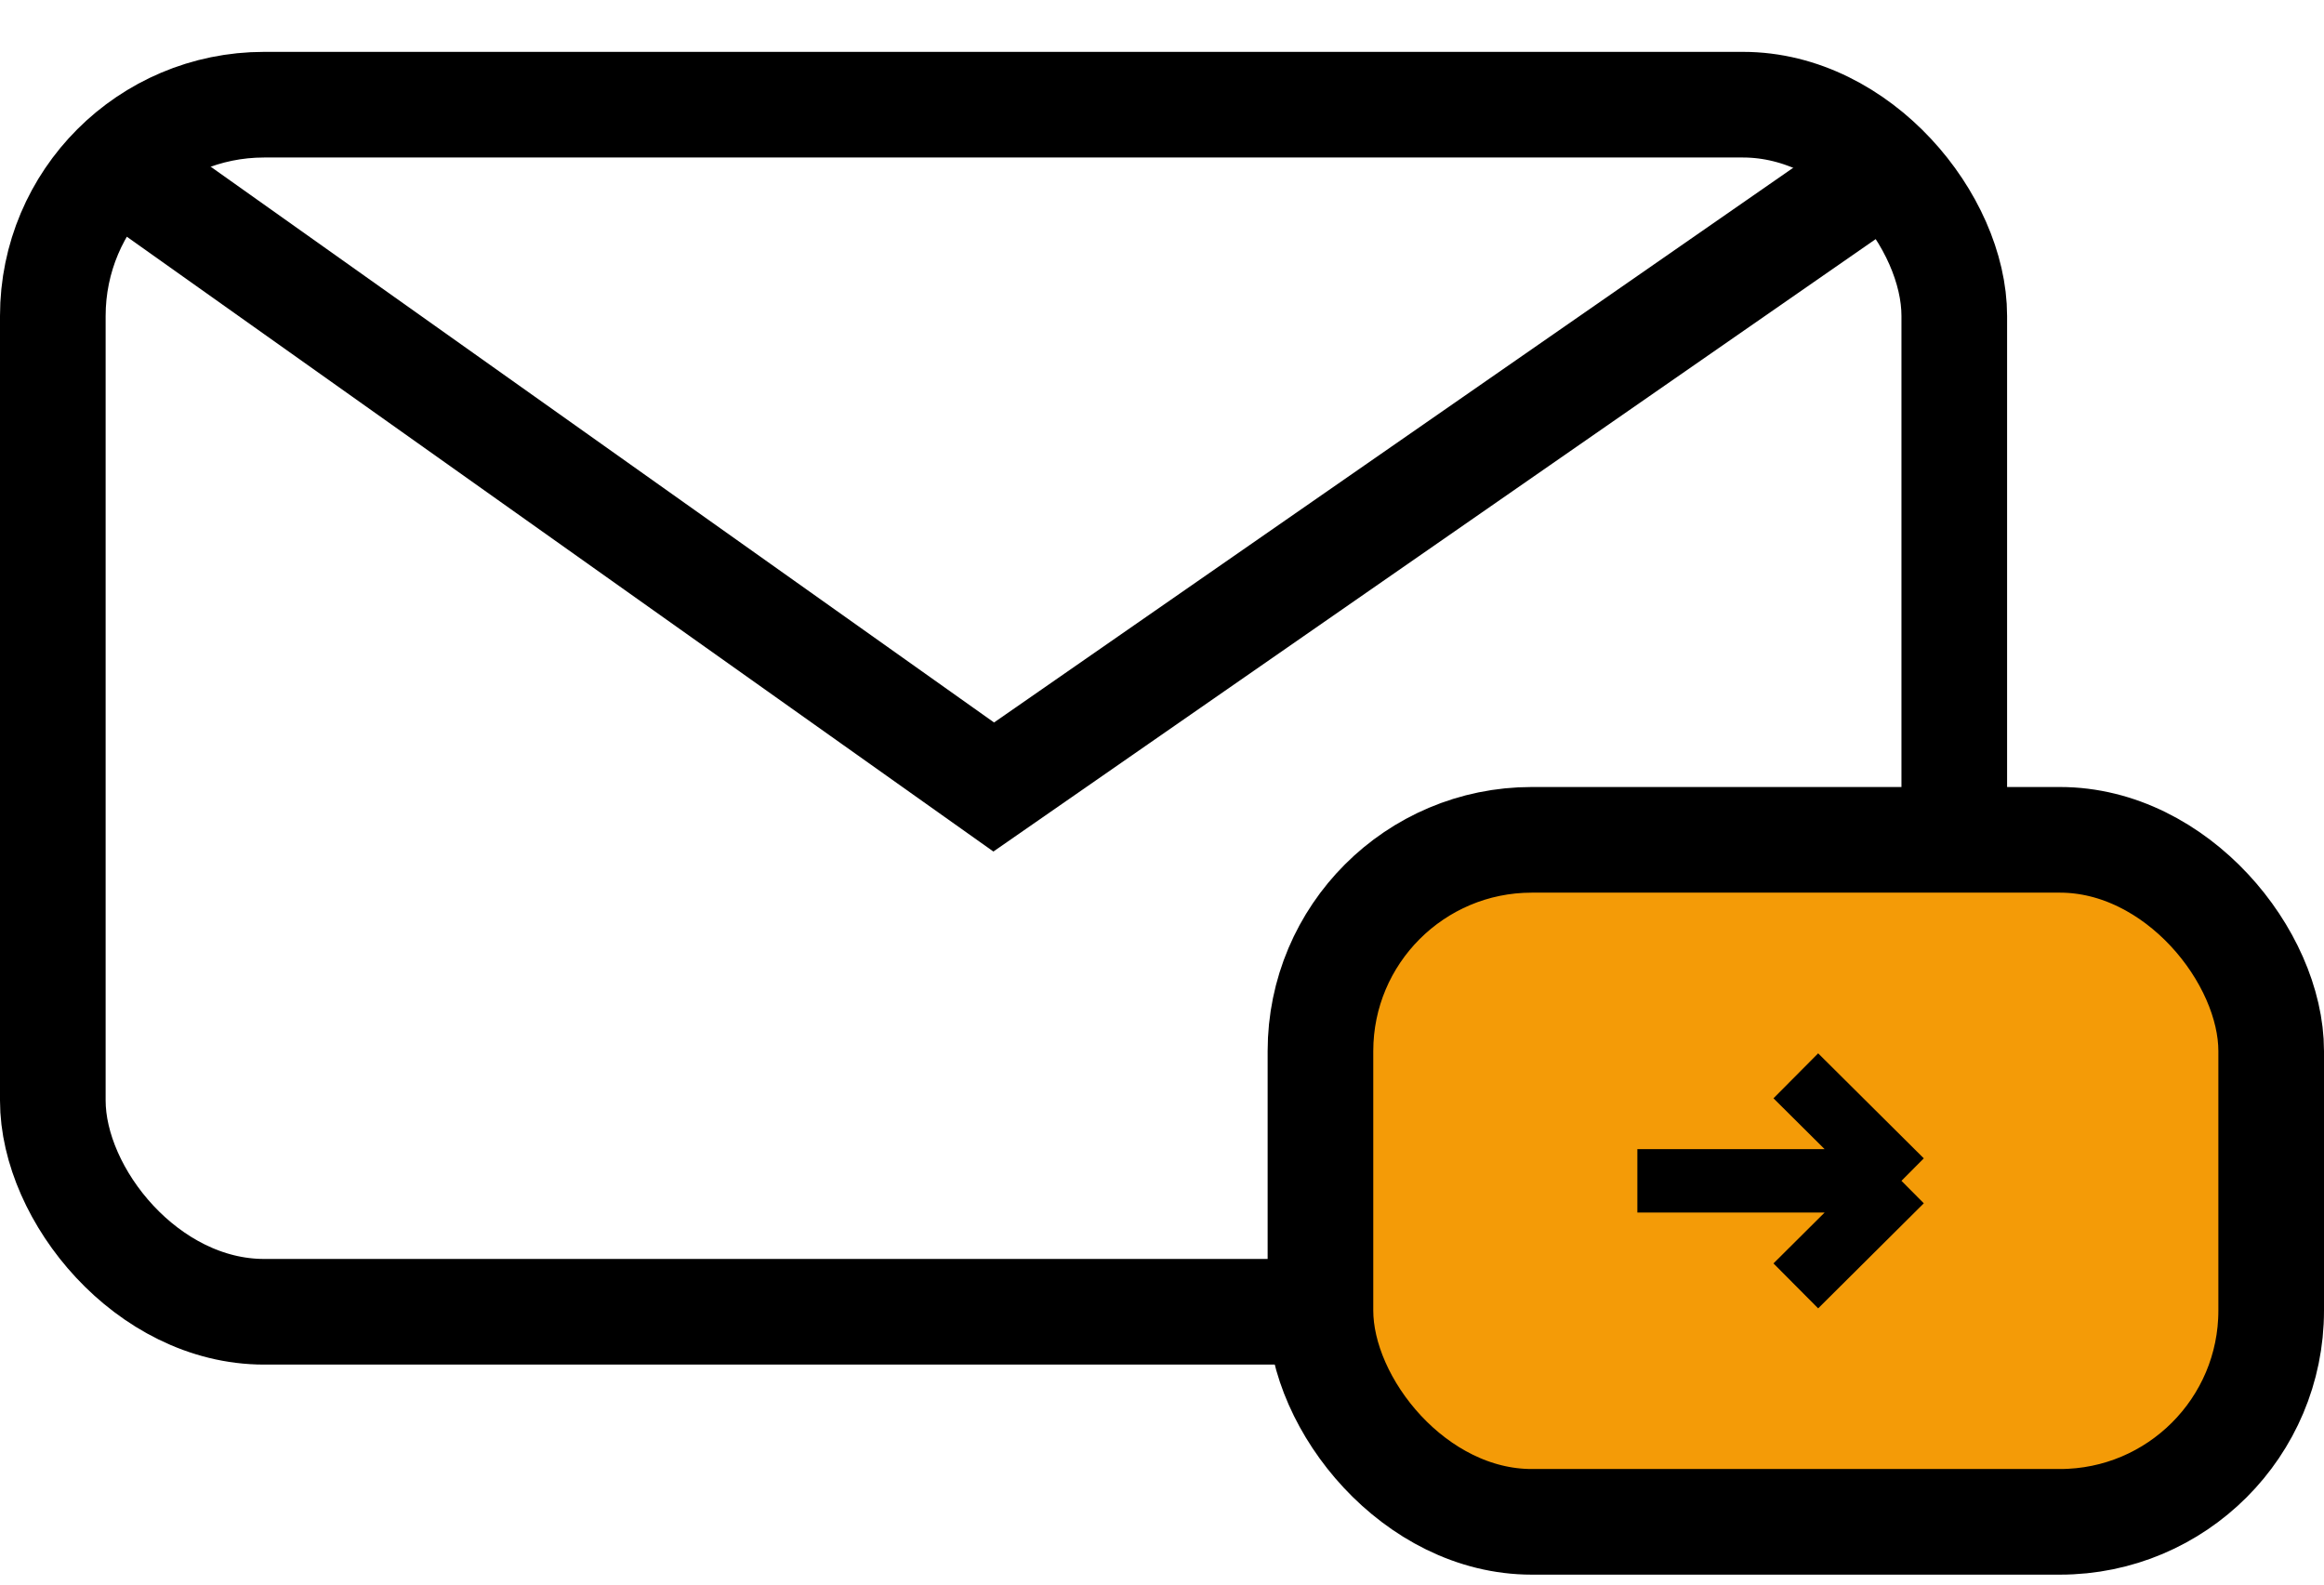
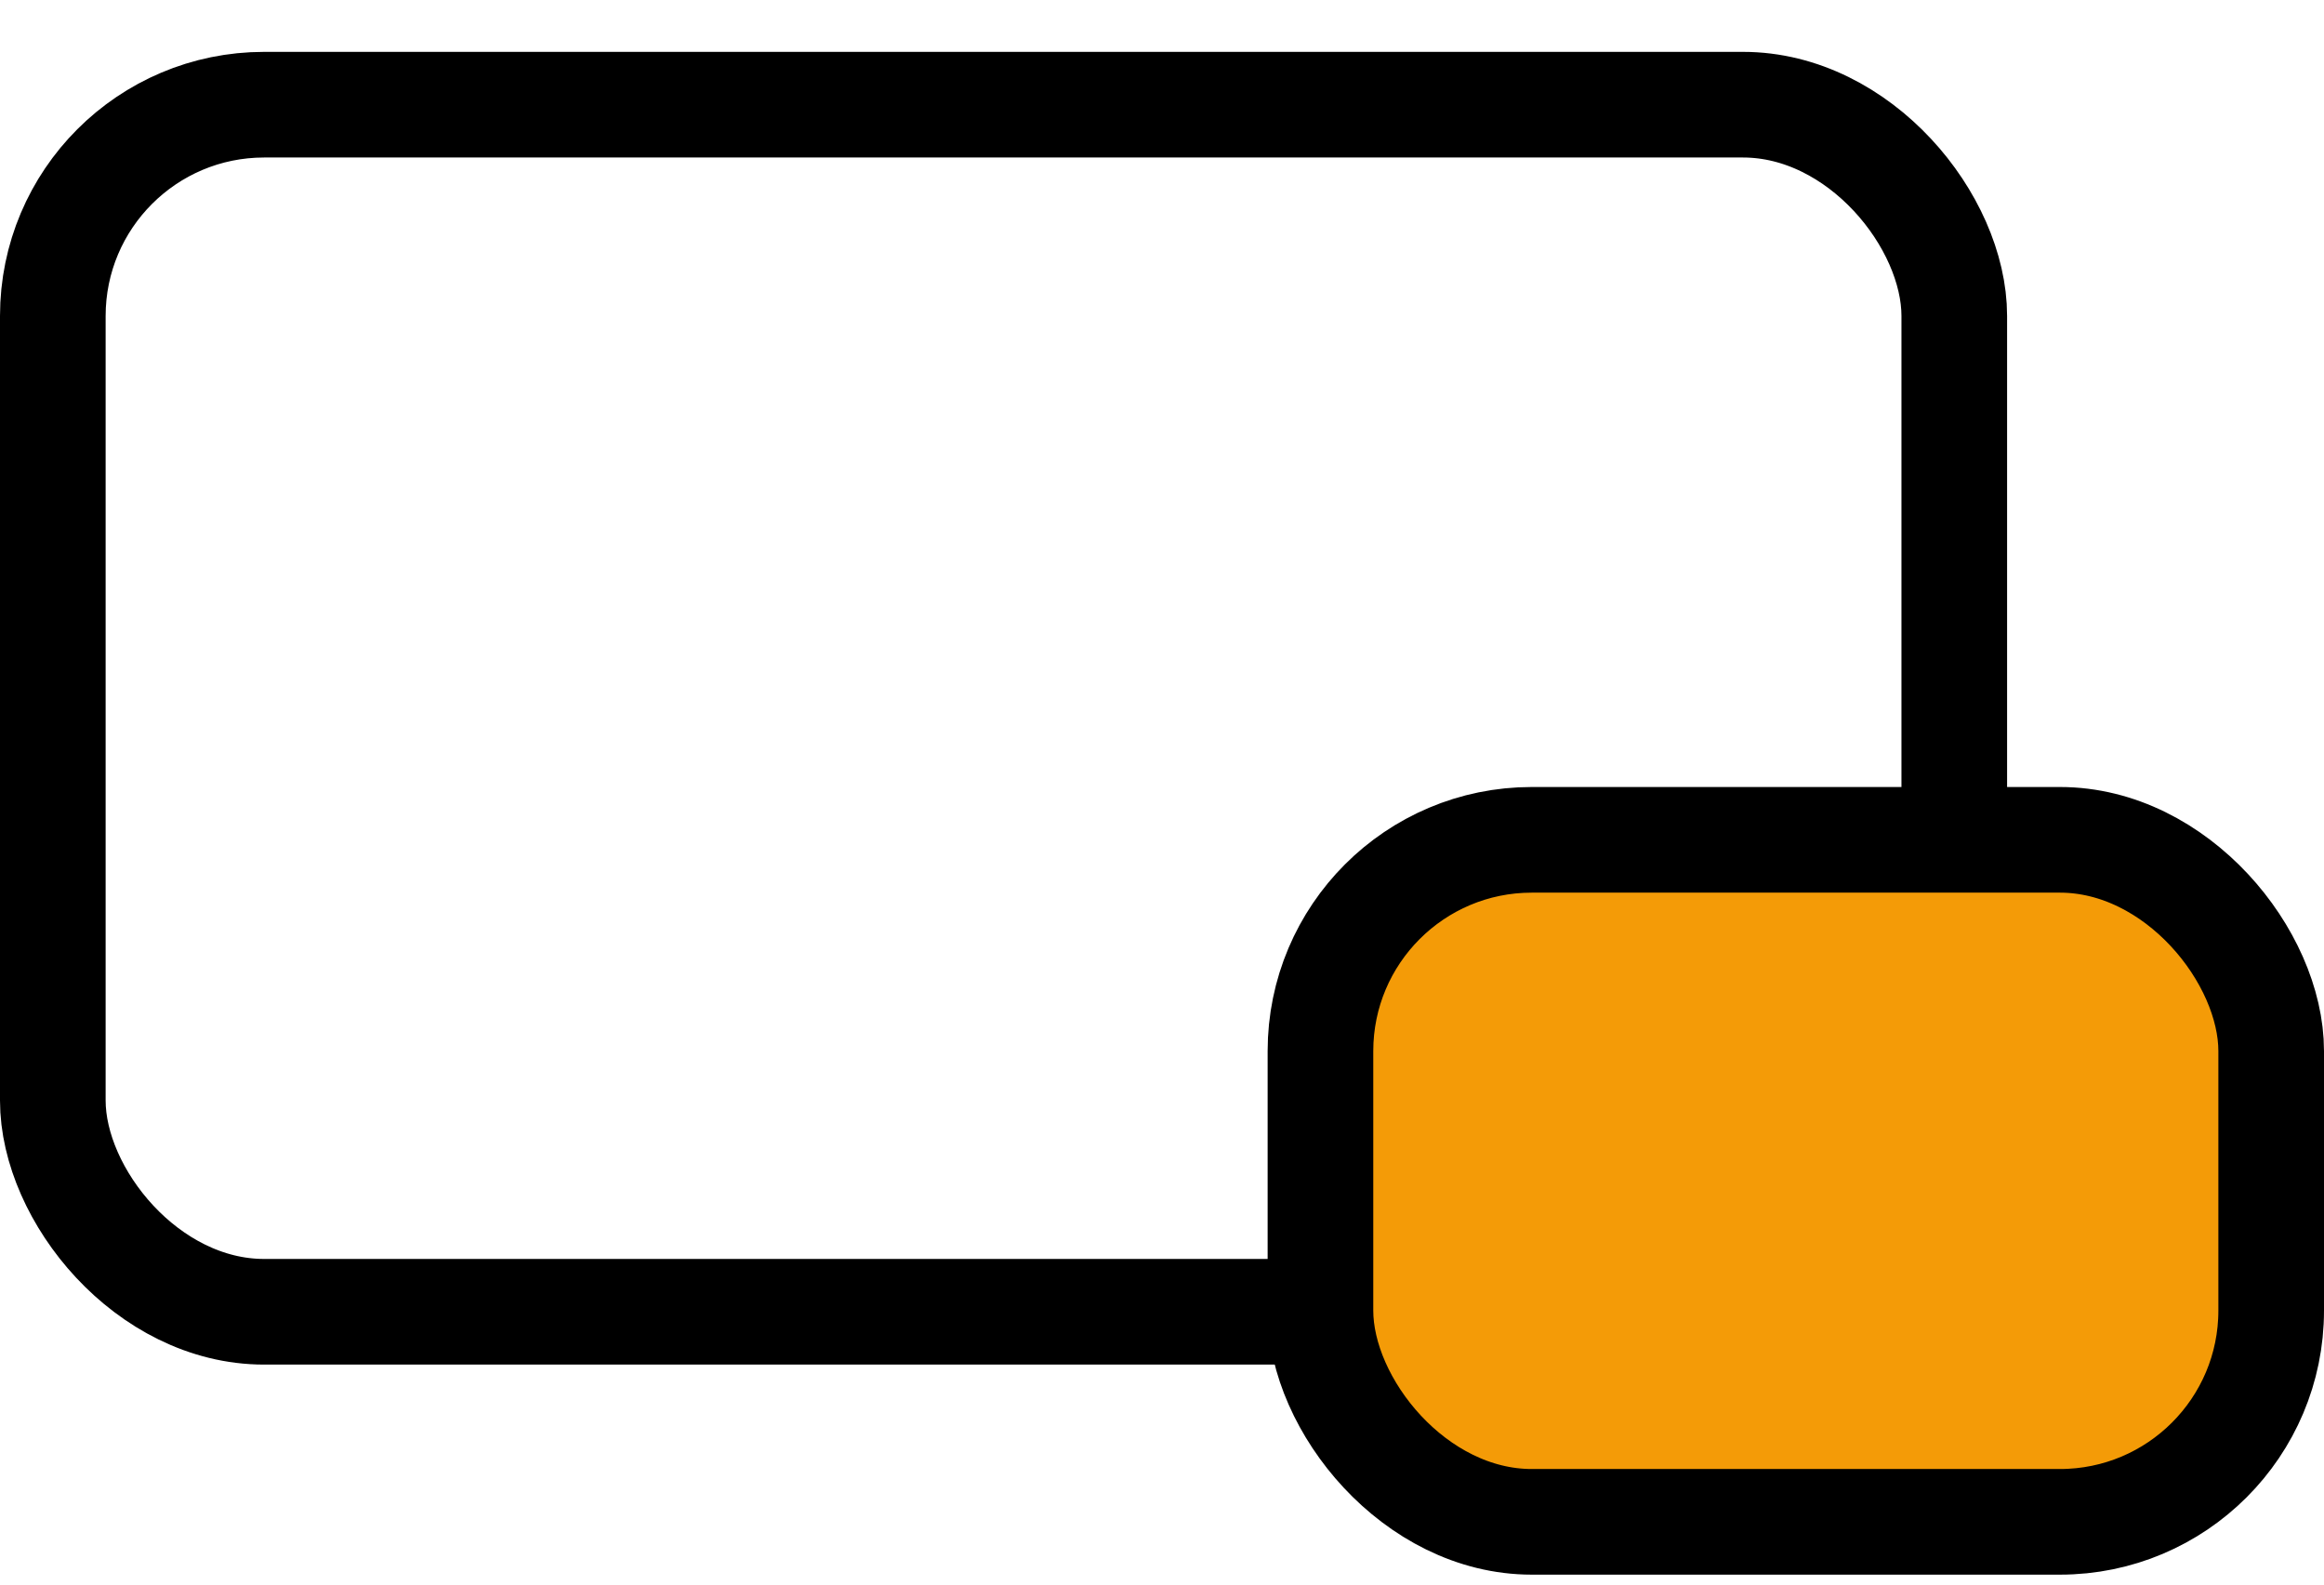
<svg xmlns="http://www.w3.org/2000/svg" width="44" height="30" viewBox="0 0 44 30" fill="none">
  <rect x="1" y="1.982" width="36" height="22.853" rx="4" stroke="black" stroke-width="2" />
-   <path d="M2 2.971L18.814 14.9L36 2.971" stroke="black" stroke-width="2" />
  <rect x="25" y="15.9" width="18" height="12.912" rx="4" fill="#F49B07" stroke="black" stroke-width="2" />
-   <path d="M36 22.356L34 20.368M36 22.356L34 24.345M36 22.356H31" stroke="black" stroke-width="1.2" />
</svg>